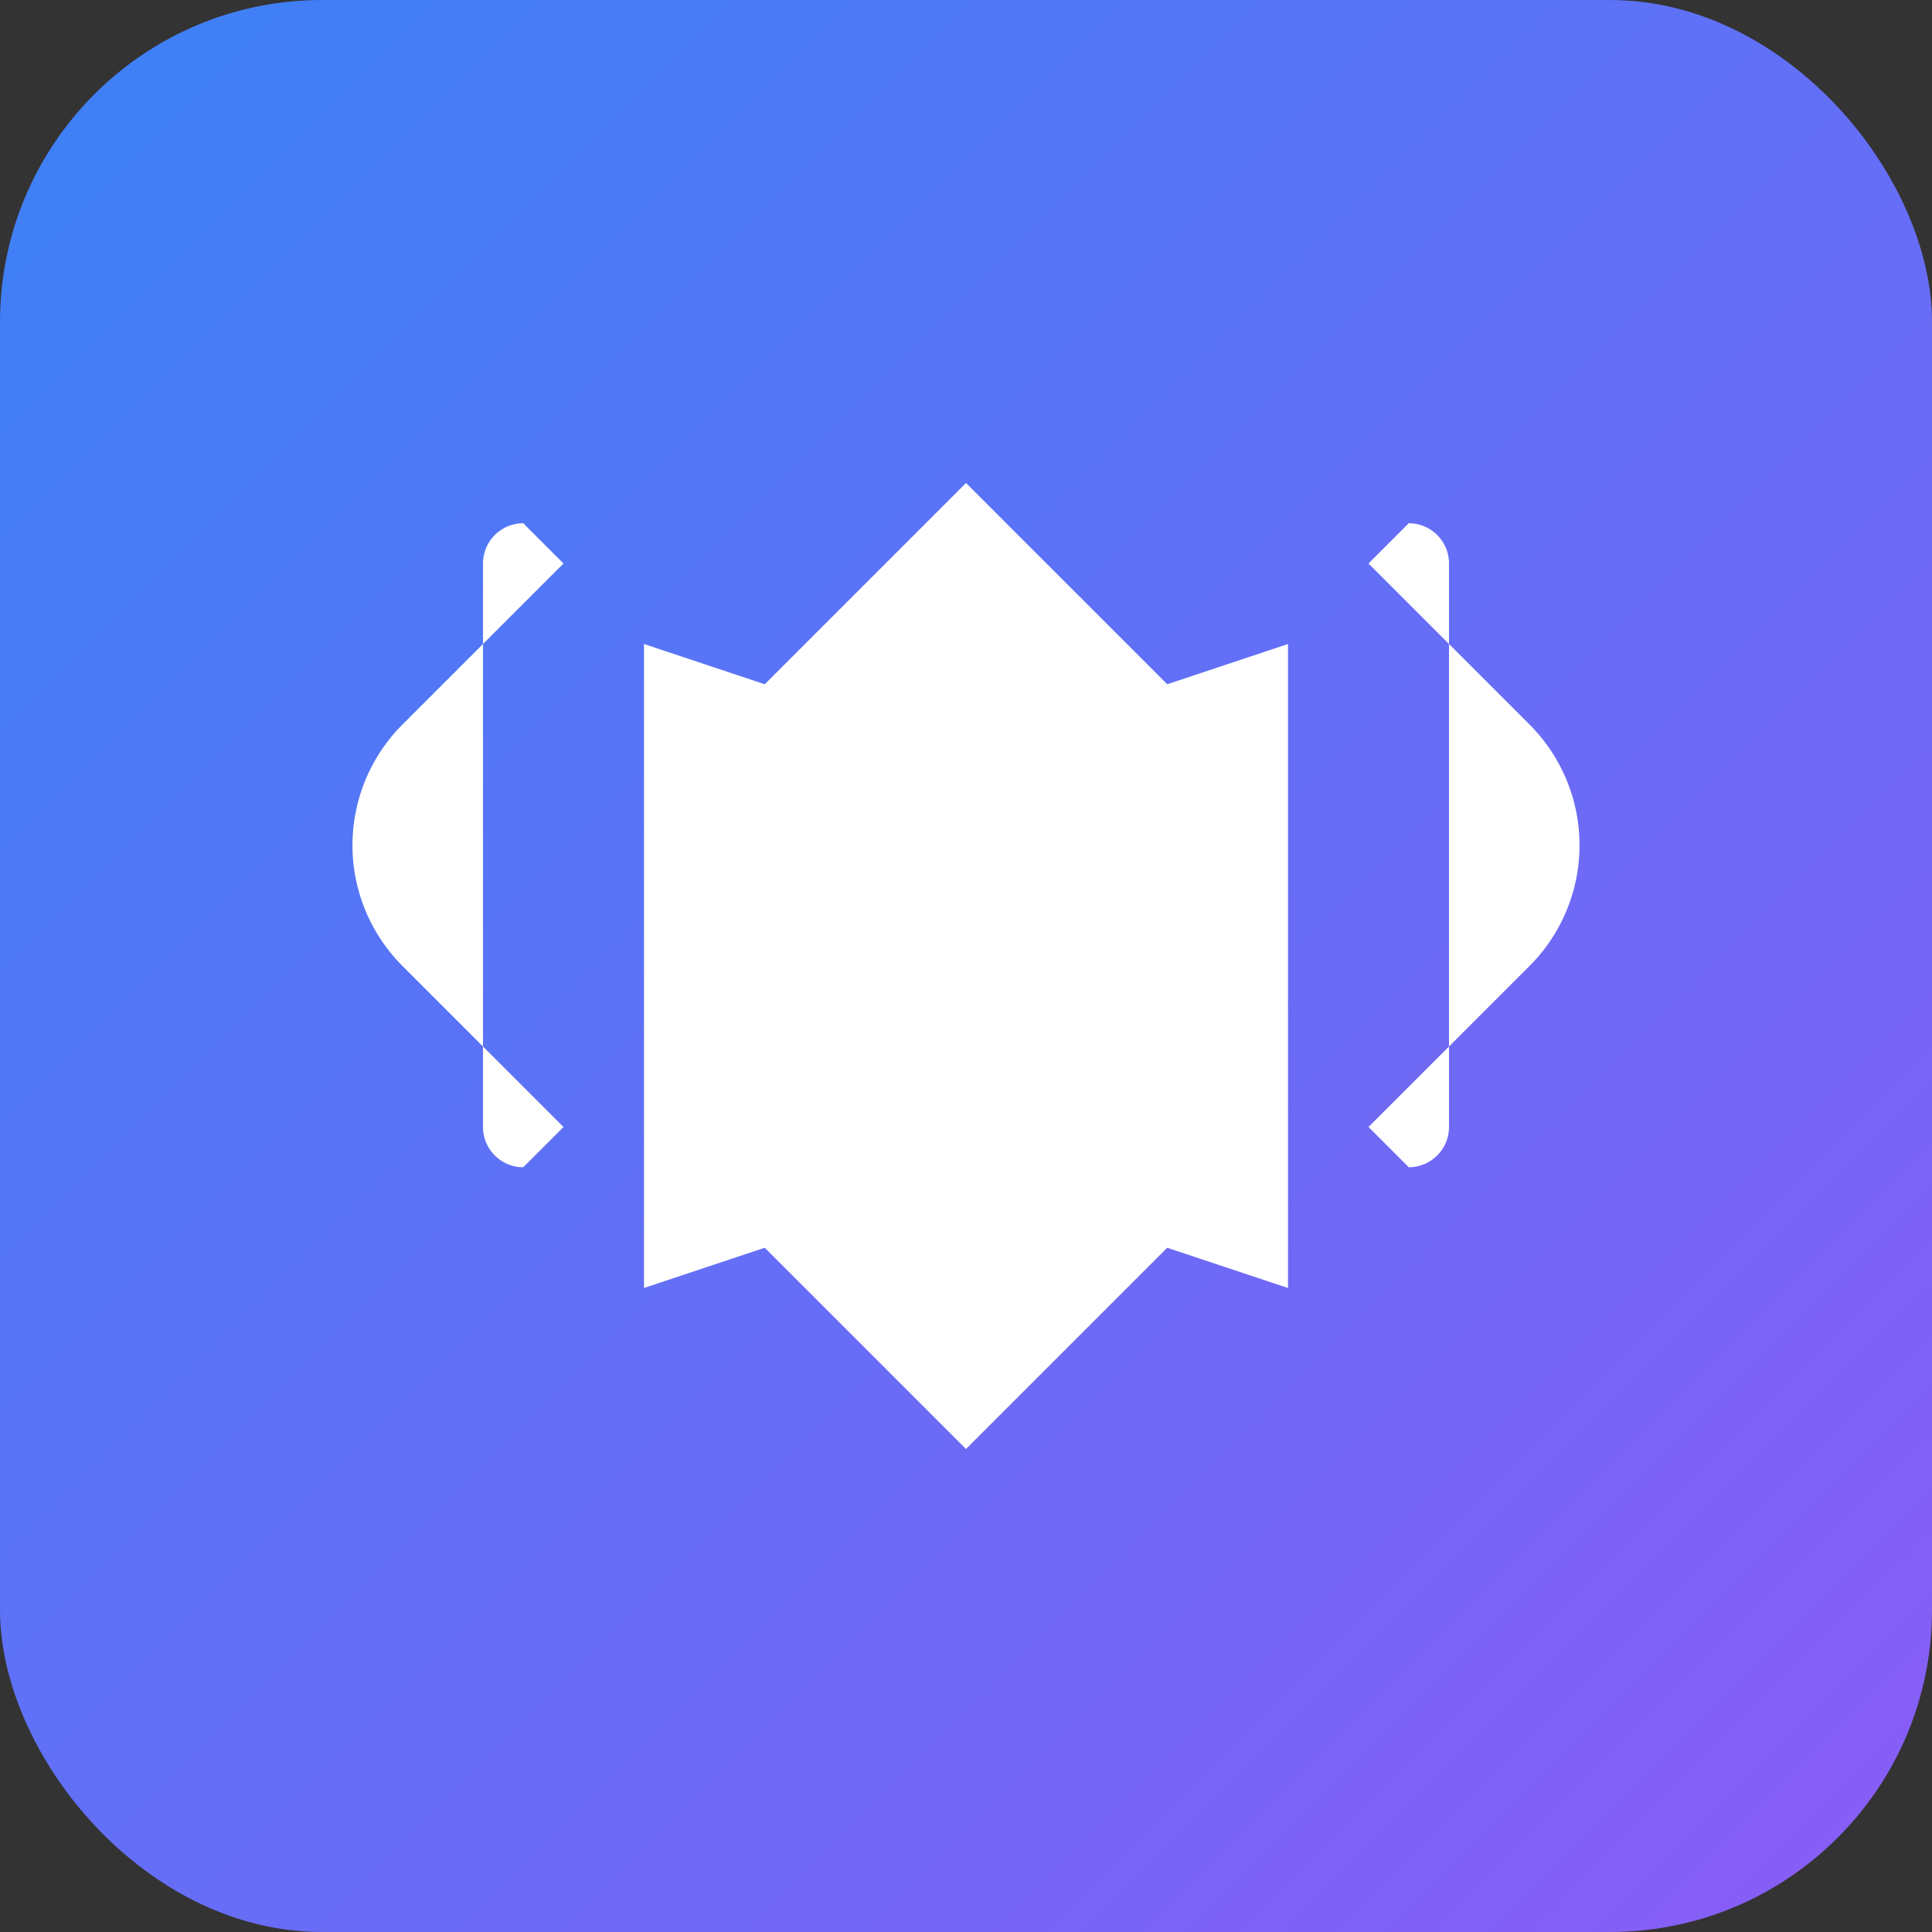
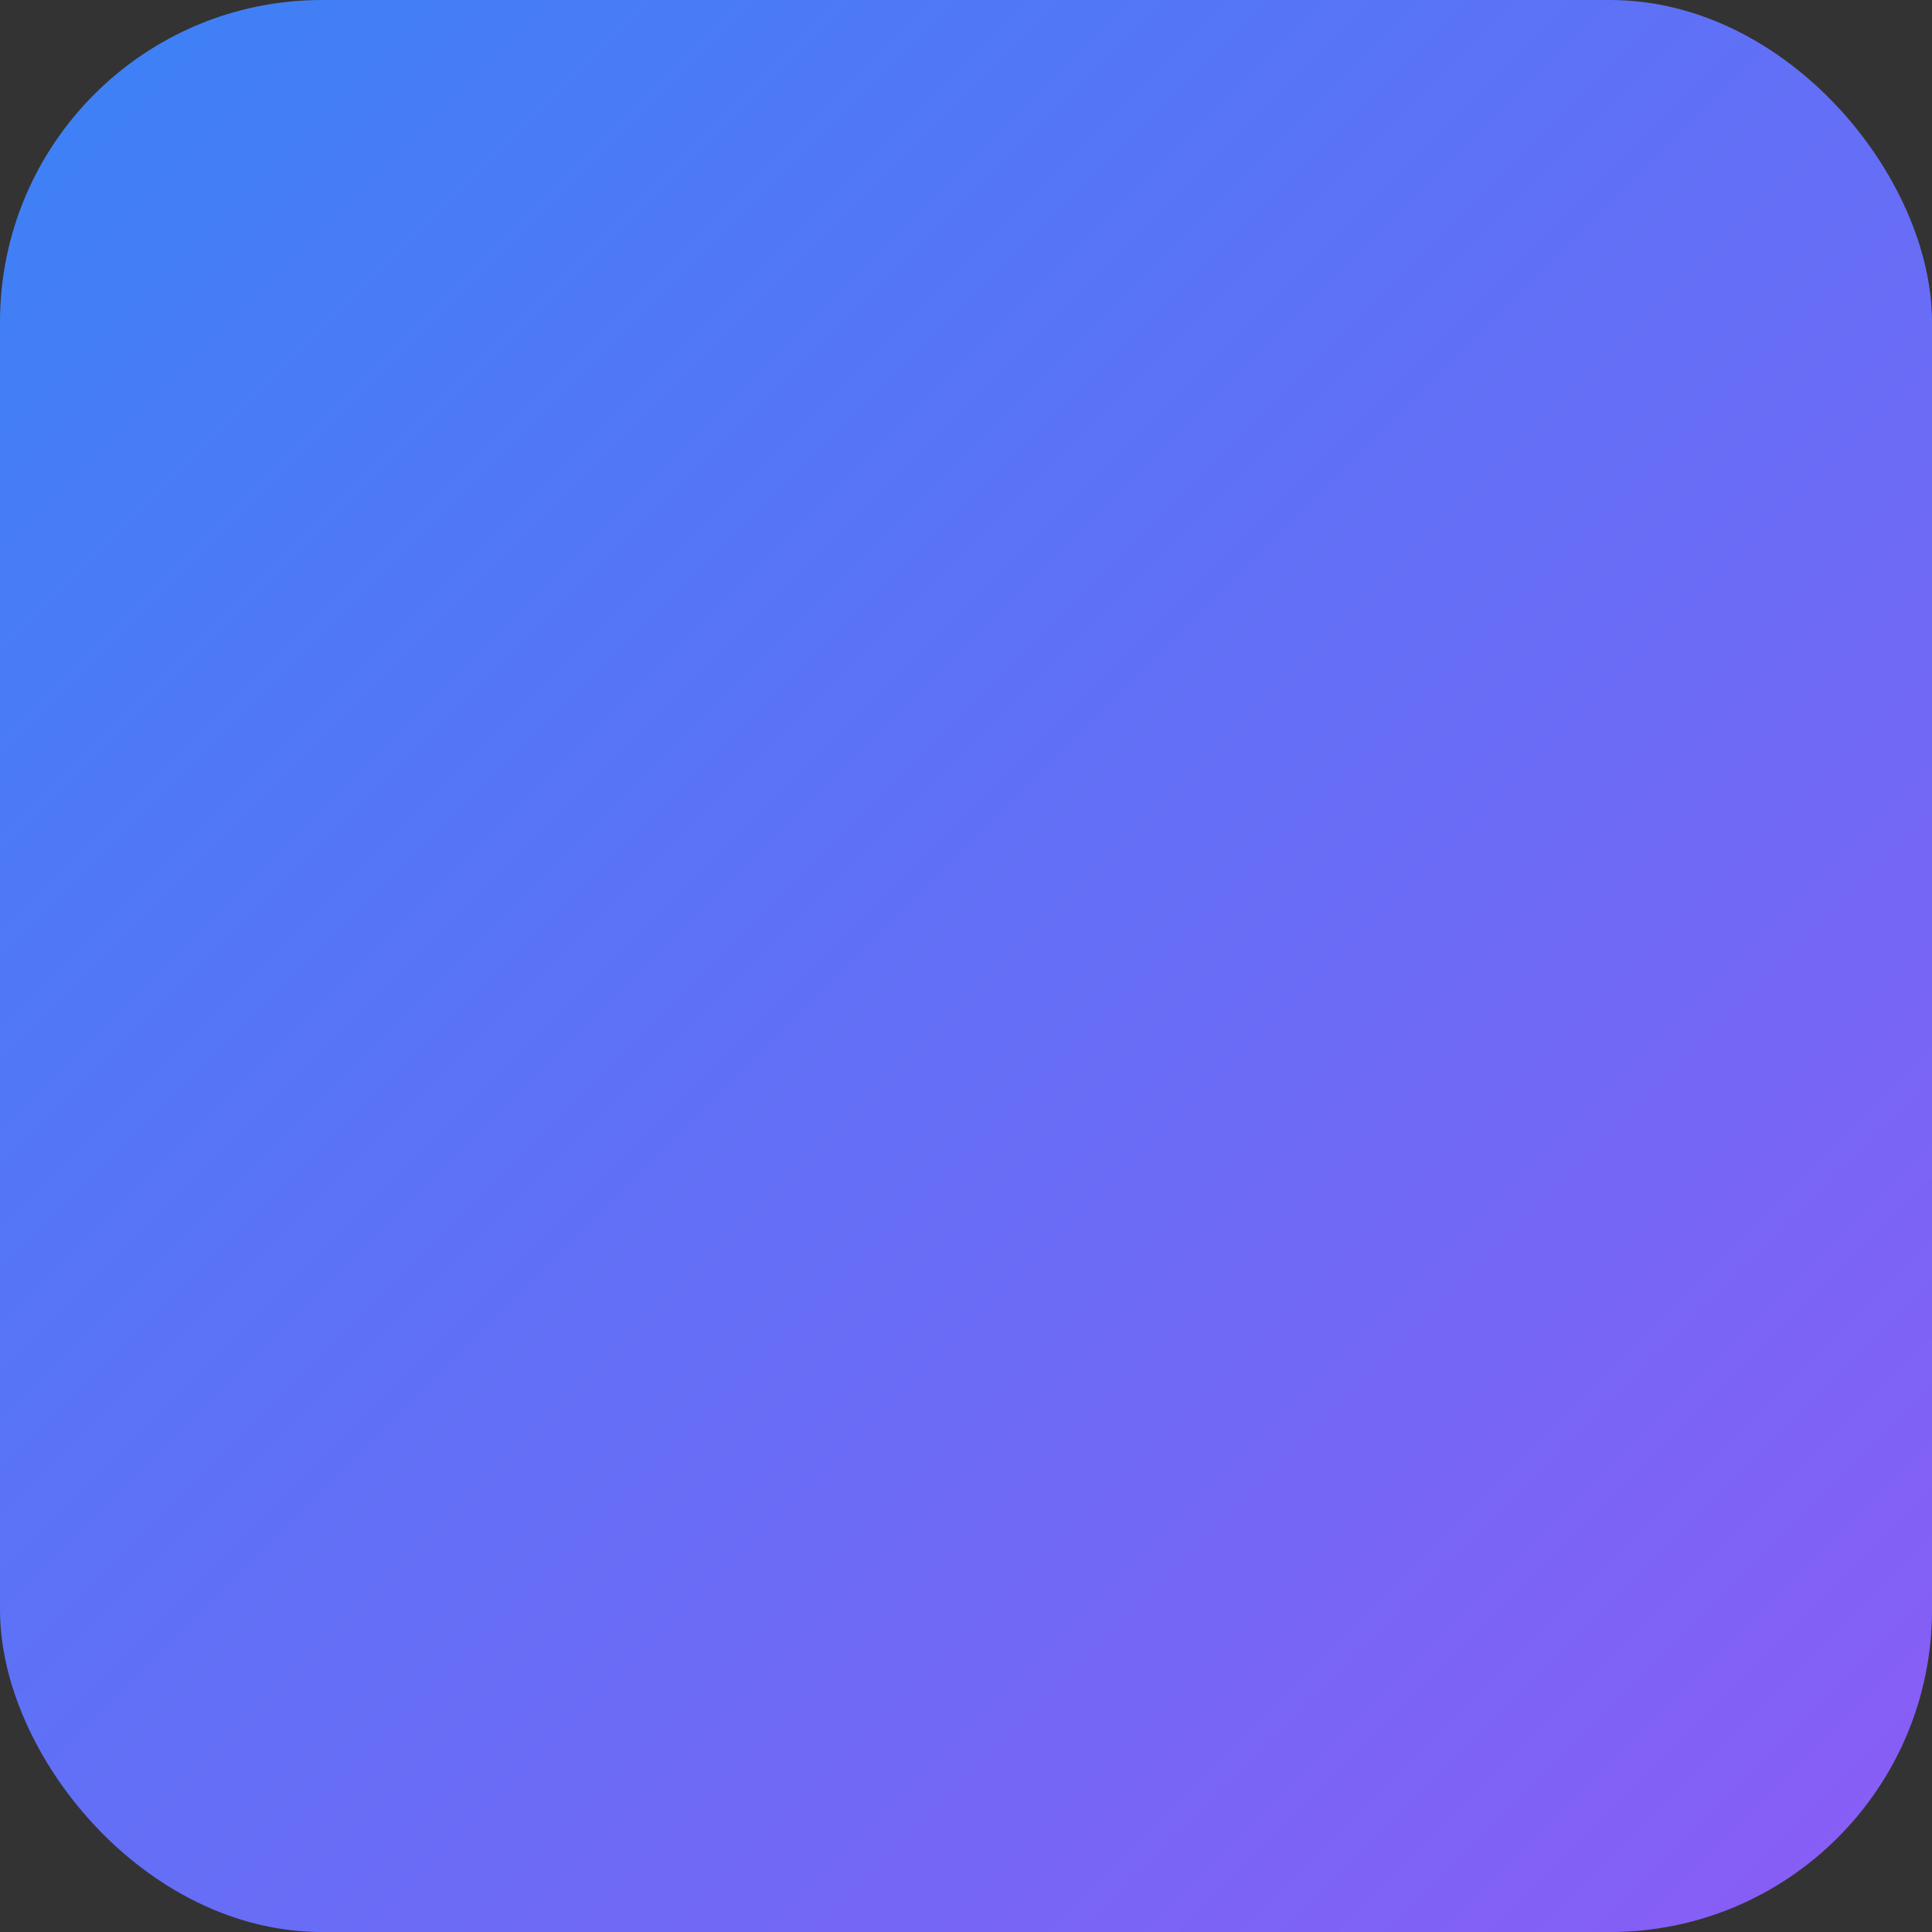
<svg xmlns="http://www.w3.org/2000/svg" viewBox="0 0 24 24" width="24" height="24">
  <rect x="0" y="0" width="24" height="24" fill="#333333" stroke="none" />
  <defs>
    <linearGradient id="gradient" x1="0%" y1="0%" x2="100%" y2="100%">
      <stop offset="0%" style="stop-color:#3B82F6;stop-opacity:1" />
      <stop offset="100%" style="stop-color:#8B5CF6;stop-opacity:1" />
    </linearGradient>
  </defs>
  <rect width="24" height="24" rx="4" fill="url(#gradient)" />
-   <path d="m6.5 6.5.5.5-2 2a2.121 2.121 0 0 0 0 3L7 14l-.5.5c-.276 0-.5-.224-.5-.5v-7c0-.276.224-.5.5-.5zm11 0c.276 0 .5.224.5.5v7c0 .276-.224.5-.5.5L17 14l2-2a2.121 2.121 0 0 0 0-3l-2-2 .5-.5zm-8 2L12 6l2.5 2.5L16 8v8l-1.5-.5L12 18l-2.5-2.5L8 16V8l1.5.5z" fill="white" />
</svg>